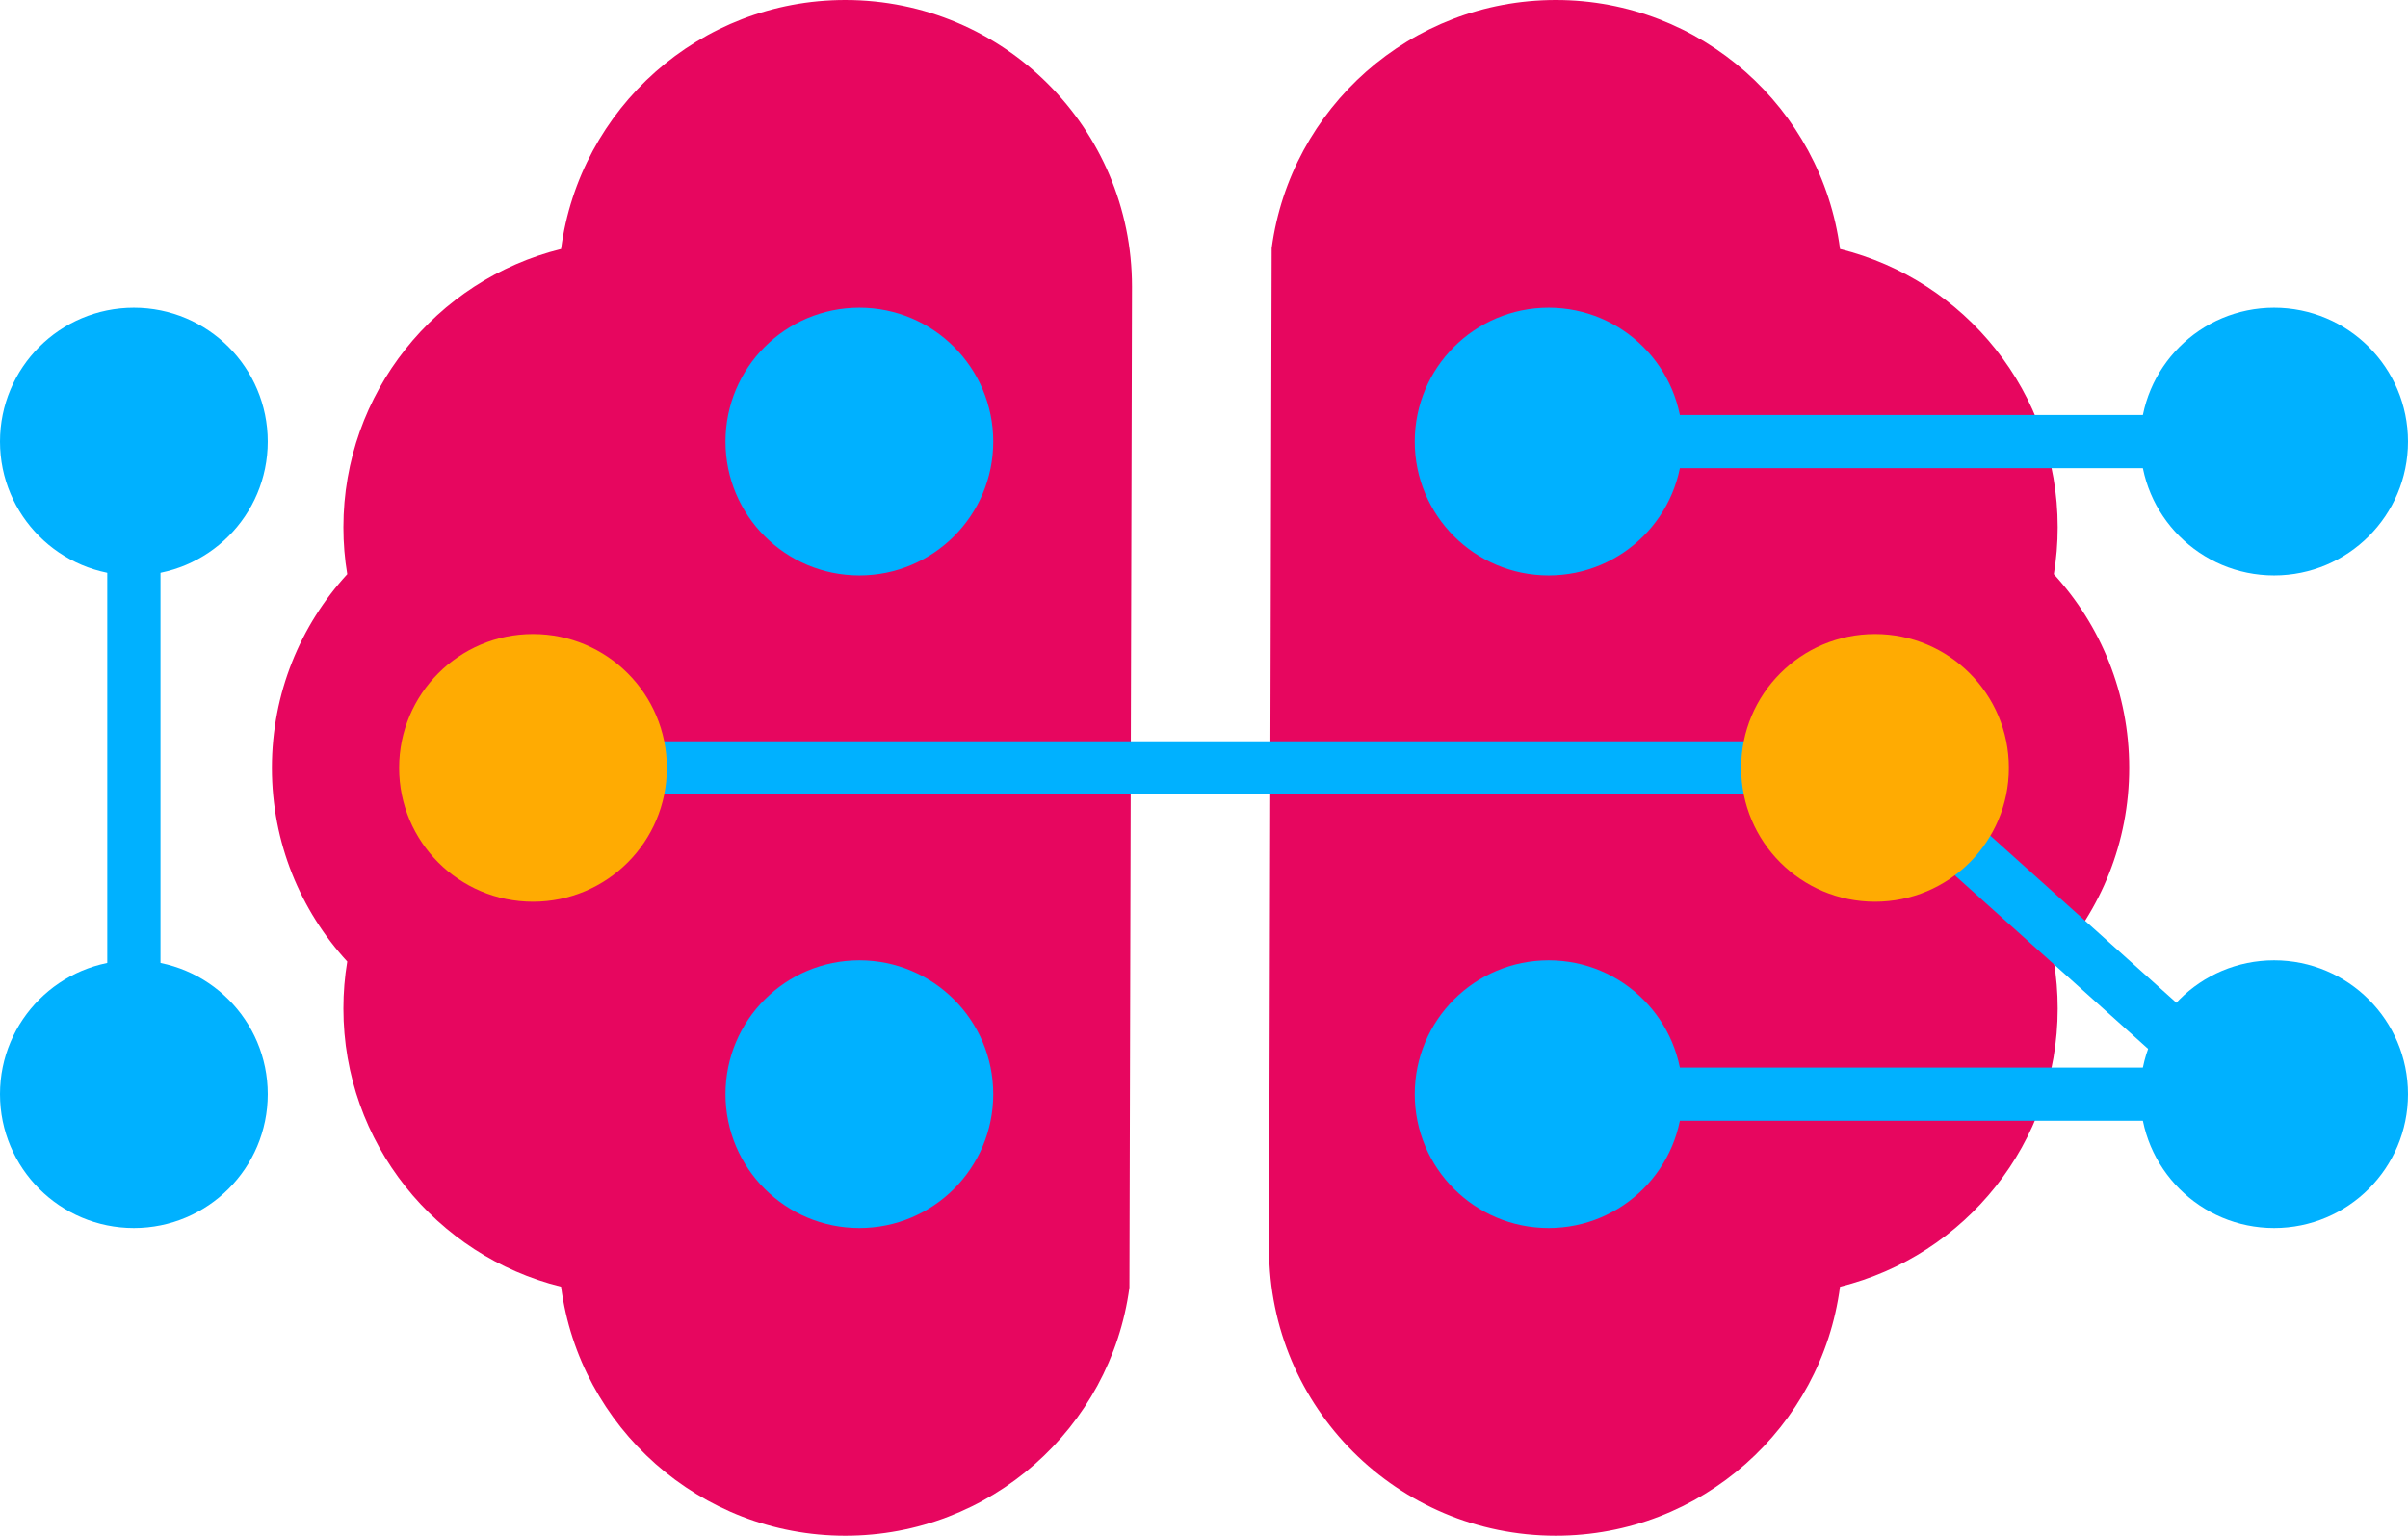
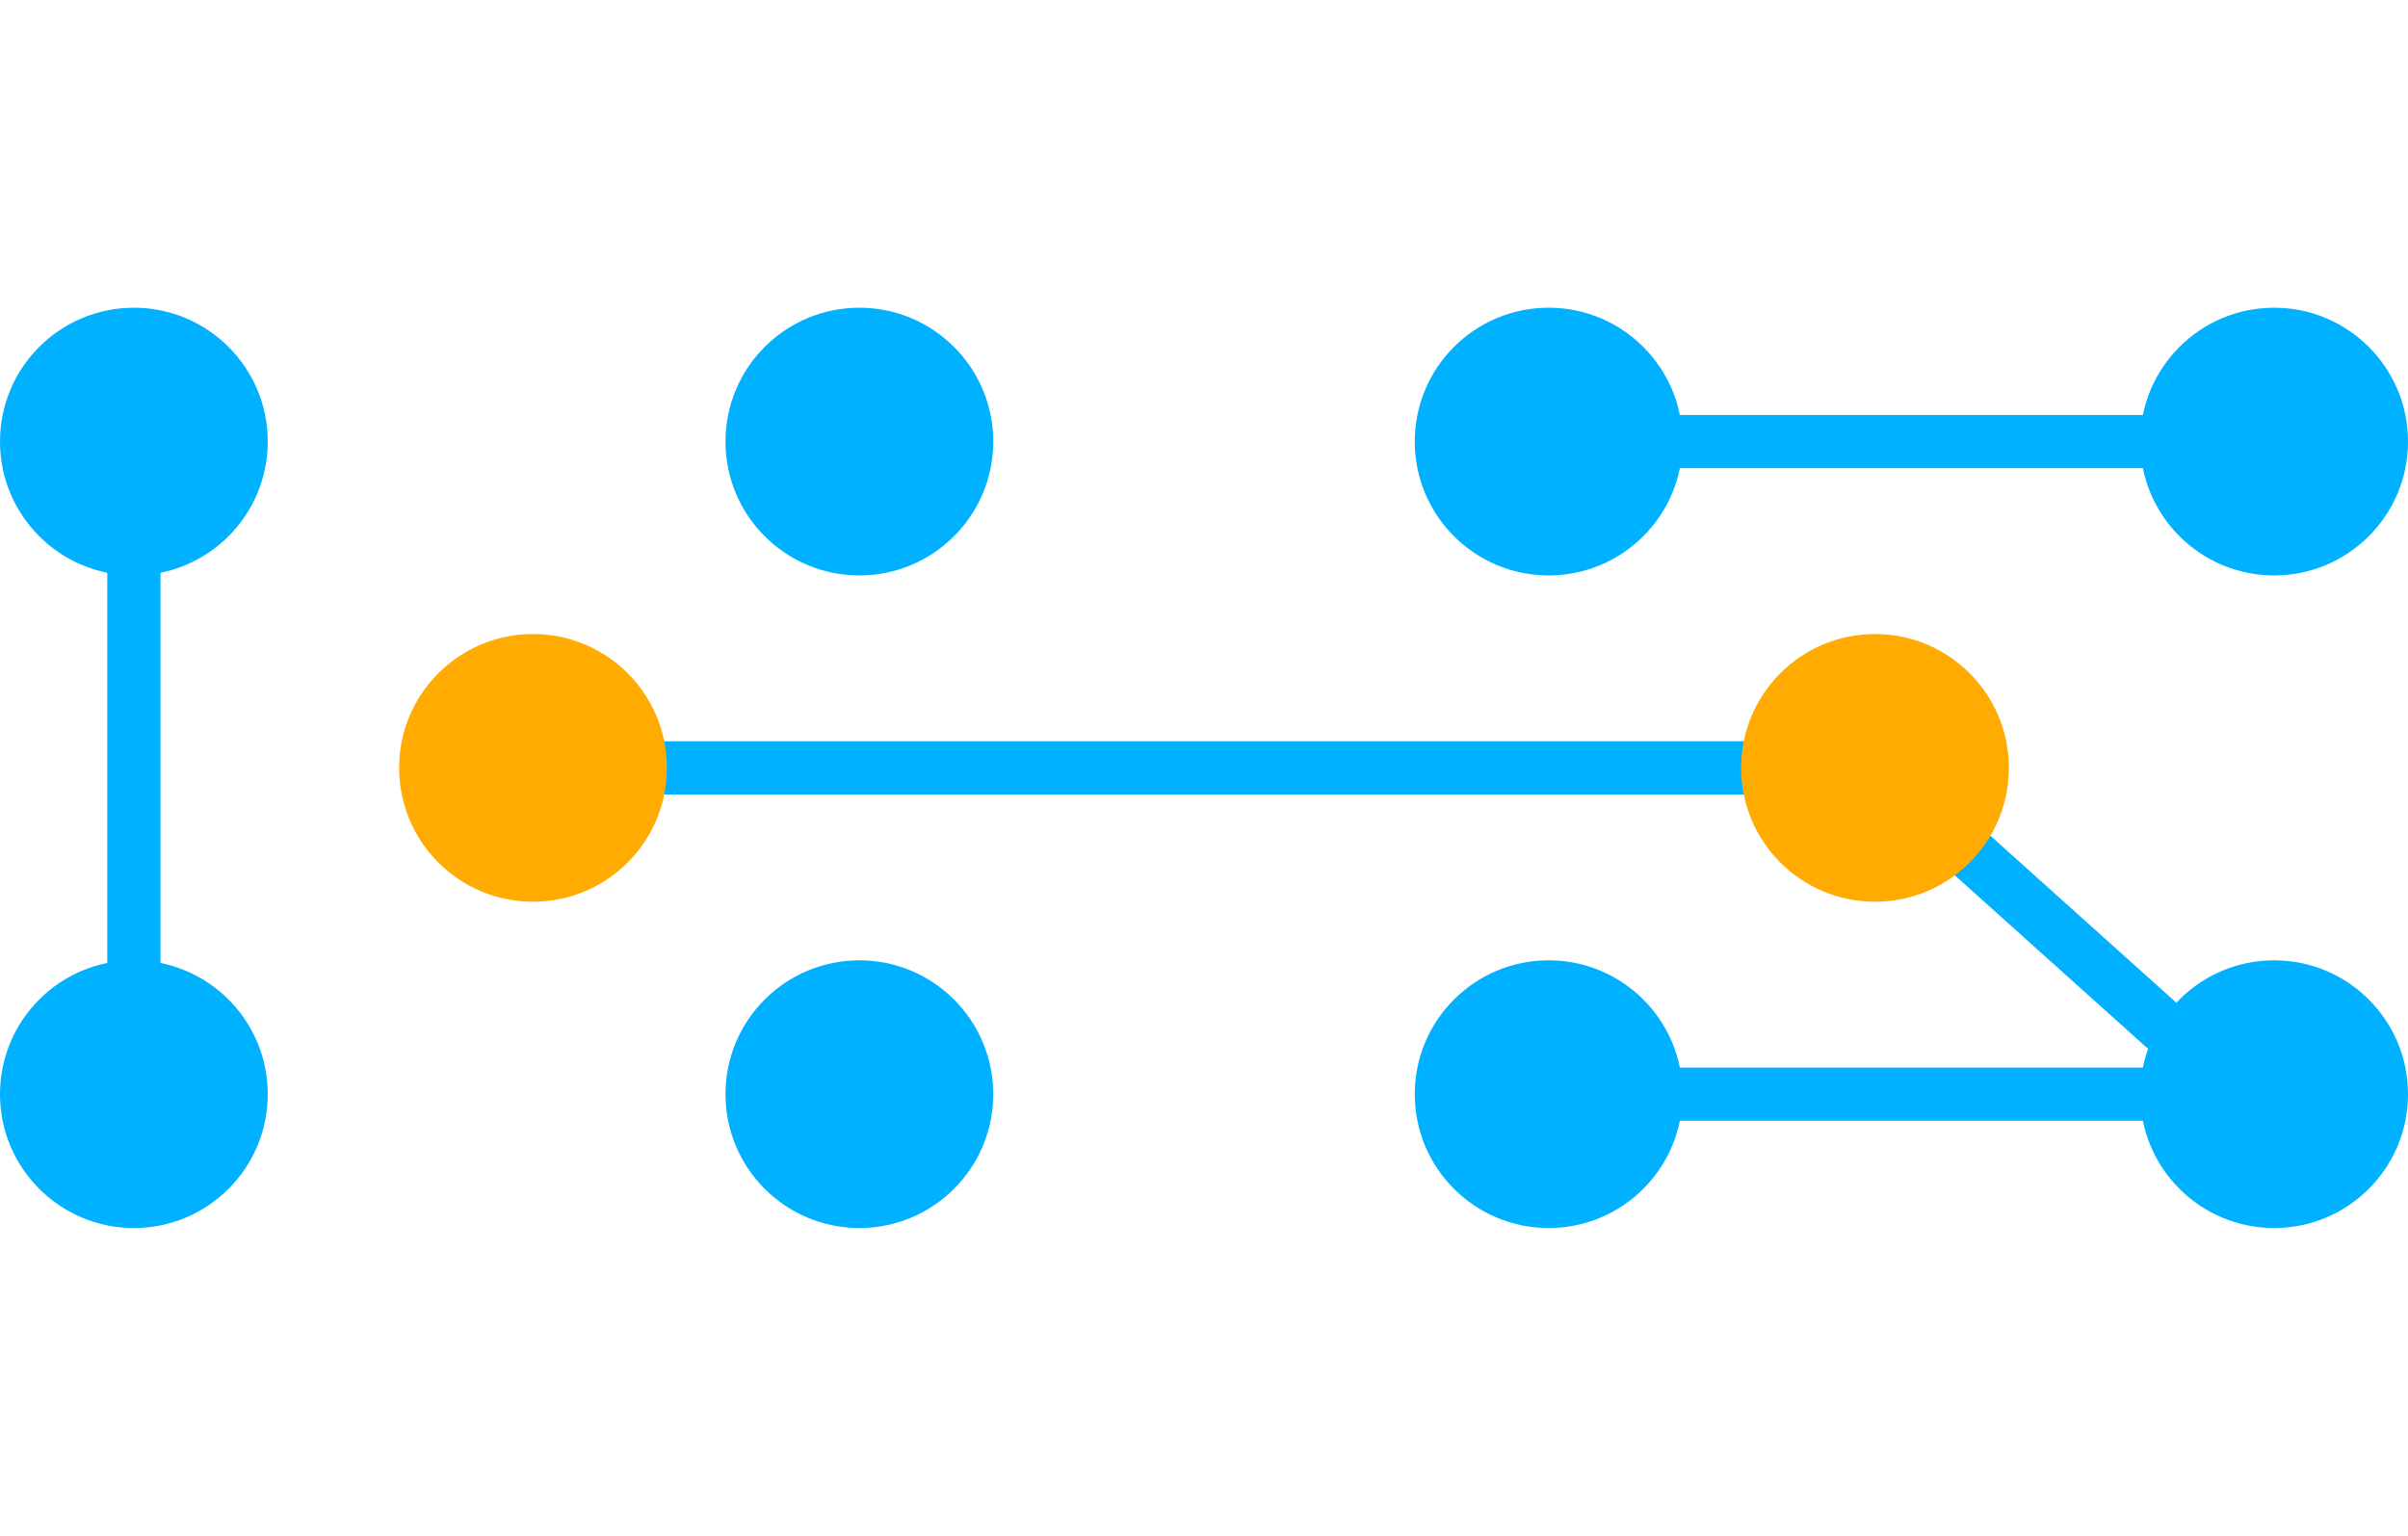
<svg xmlns="http://www.w3.org/2000/svg" id="Layer_2" data-name="Layer 2" viewBox="0 0 1583.54 1010.13">
  <defs>
    <style>
      .cls-1 {
        fill: none;
        stroke: #00b1ff;
        stroke-miterlimit: 10;
        stroke-width: 35px;
      }

      .cls-2 {
        fill: #00b1ff;
      }

      .cls-3 {
        fill: #e7065f;
      }

      .cls-4 {
        fill: #ffab02;
      }
    </style>
  </defs>
  <g id="Layer_1-2" data-name="Layer 1">
    <g>
-       <path class="cls-3" d="M742.72,846.95c-12.38,92.14-91.33,163.18-186.85,163.18s-174.79-71.36-186.9-163.8c-82.19-20.29-143.14-94.53-143.14-183,0-10.51.86-20.83,2.53-30.87-30.78-33.56-49.56-78.27-49.56-127.39s18.78-93.86,49.56-127.41c-1.67-10.04-2.53-20.34-2.53-30.84,0-88.48,60.95-162.71,143.14-183.03C381.08,71.36,460.16,0,555.87,0c104.13,0,188.55,84.42,188.55,188.52l-1.69,658.43Z" />
-       <path class="cls-3" d="M836.28,163.18C848.66,71.04,927.6,0,1023.13,0s174.79,71.36,186.9,163.8c82.19,20.29,143.14,94.53,143.14,183,0,10.51-.86,20.83-2.53,30.87,30.78,33.56,49.56,78.27,49.56,127.39s-18.78,93.86-49.56,127.41c1.67,10.04,2.53,20.34,2.53,30.84,0,88.48-60.95,162.71-143.14,183.03-12.11,92.42-91.19,163.78-186.9,163.78-104.13,0-188.55-84.42-188.55-188.52l1.69-658.43Z" />
      <g>
        <circle class="cls-2" cx="1018.41" cy="290.44" r="88.04" />
        <circle class="cls-2" cx="1495.5" cy="290.44" r="88.04" />
        <circle class="cls-2" cx="1018.41" cy="719.69" r="88.04" />
        <circle class="cls-2" cx="1495.5" cy="719.69" r="88.04" />
        <line class="cls-1" x1="1018.41" y1="290.44" x2="1447.65" y2="290.44" />
      </g>
      <g>
        <circle class="cls-2" cx="88.04" cy="719.69" r="88.04" />
        <circle class="cls-2" cx="88.04" cy="290.44" r="88.04" />
        <circle class="cls-2" cx="565.13" cy="719.69" r="88.04" />
        <circle class="cls-2" cx="565.13" cy="290.44" r="88.04" />
        <line class="cls-1" x1="88.04" y1="719.69" x2="88.04" y2="290.44" />
      </g>
      <polyline class="cls-1" points="307.78 505.07 1233.03 505.07 1472 719.69 1059 719.69" />
      <circle class="cls-4" cx="1233.03" cy="505.07" r="88.04" />
      <circle class="cls-4" cx="350.51" cy="505.07" r="88.04" />
    </g>
  </g>
</svg>